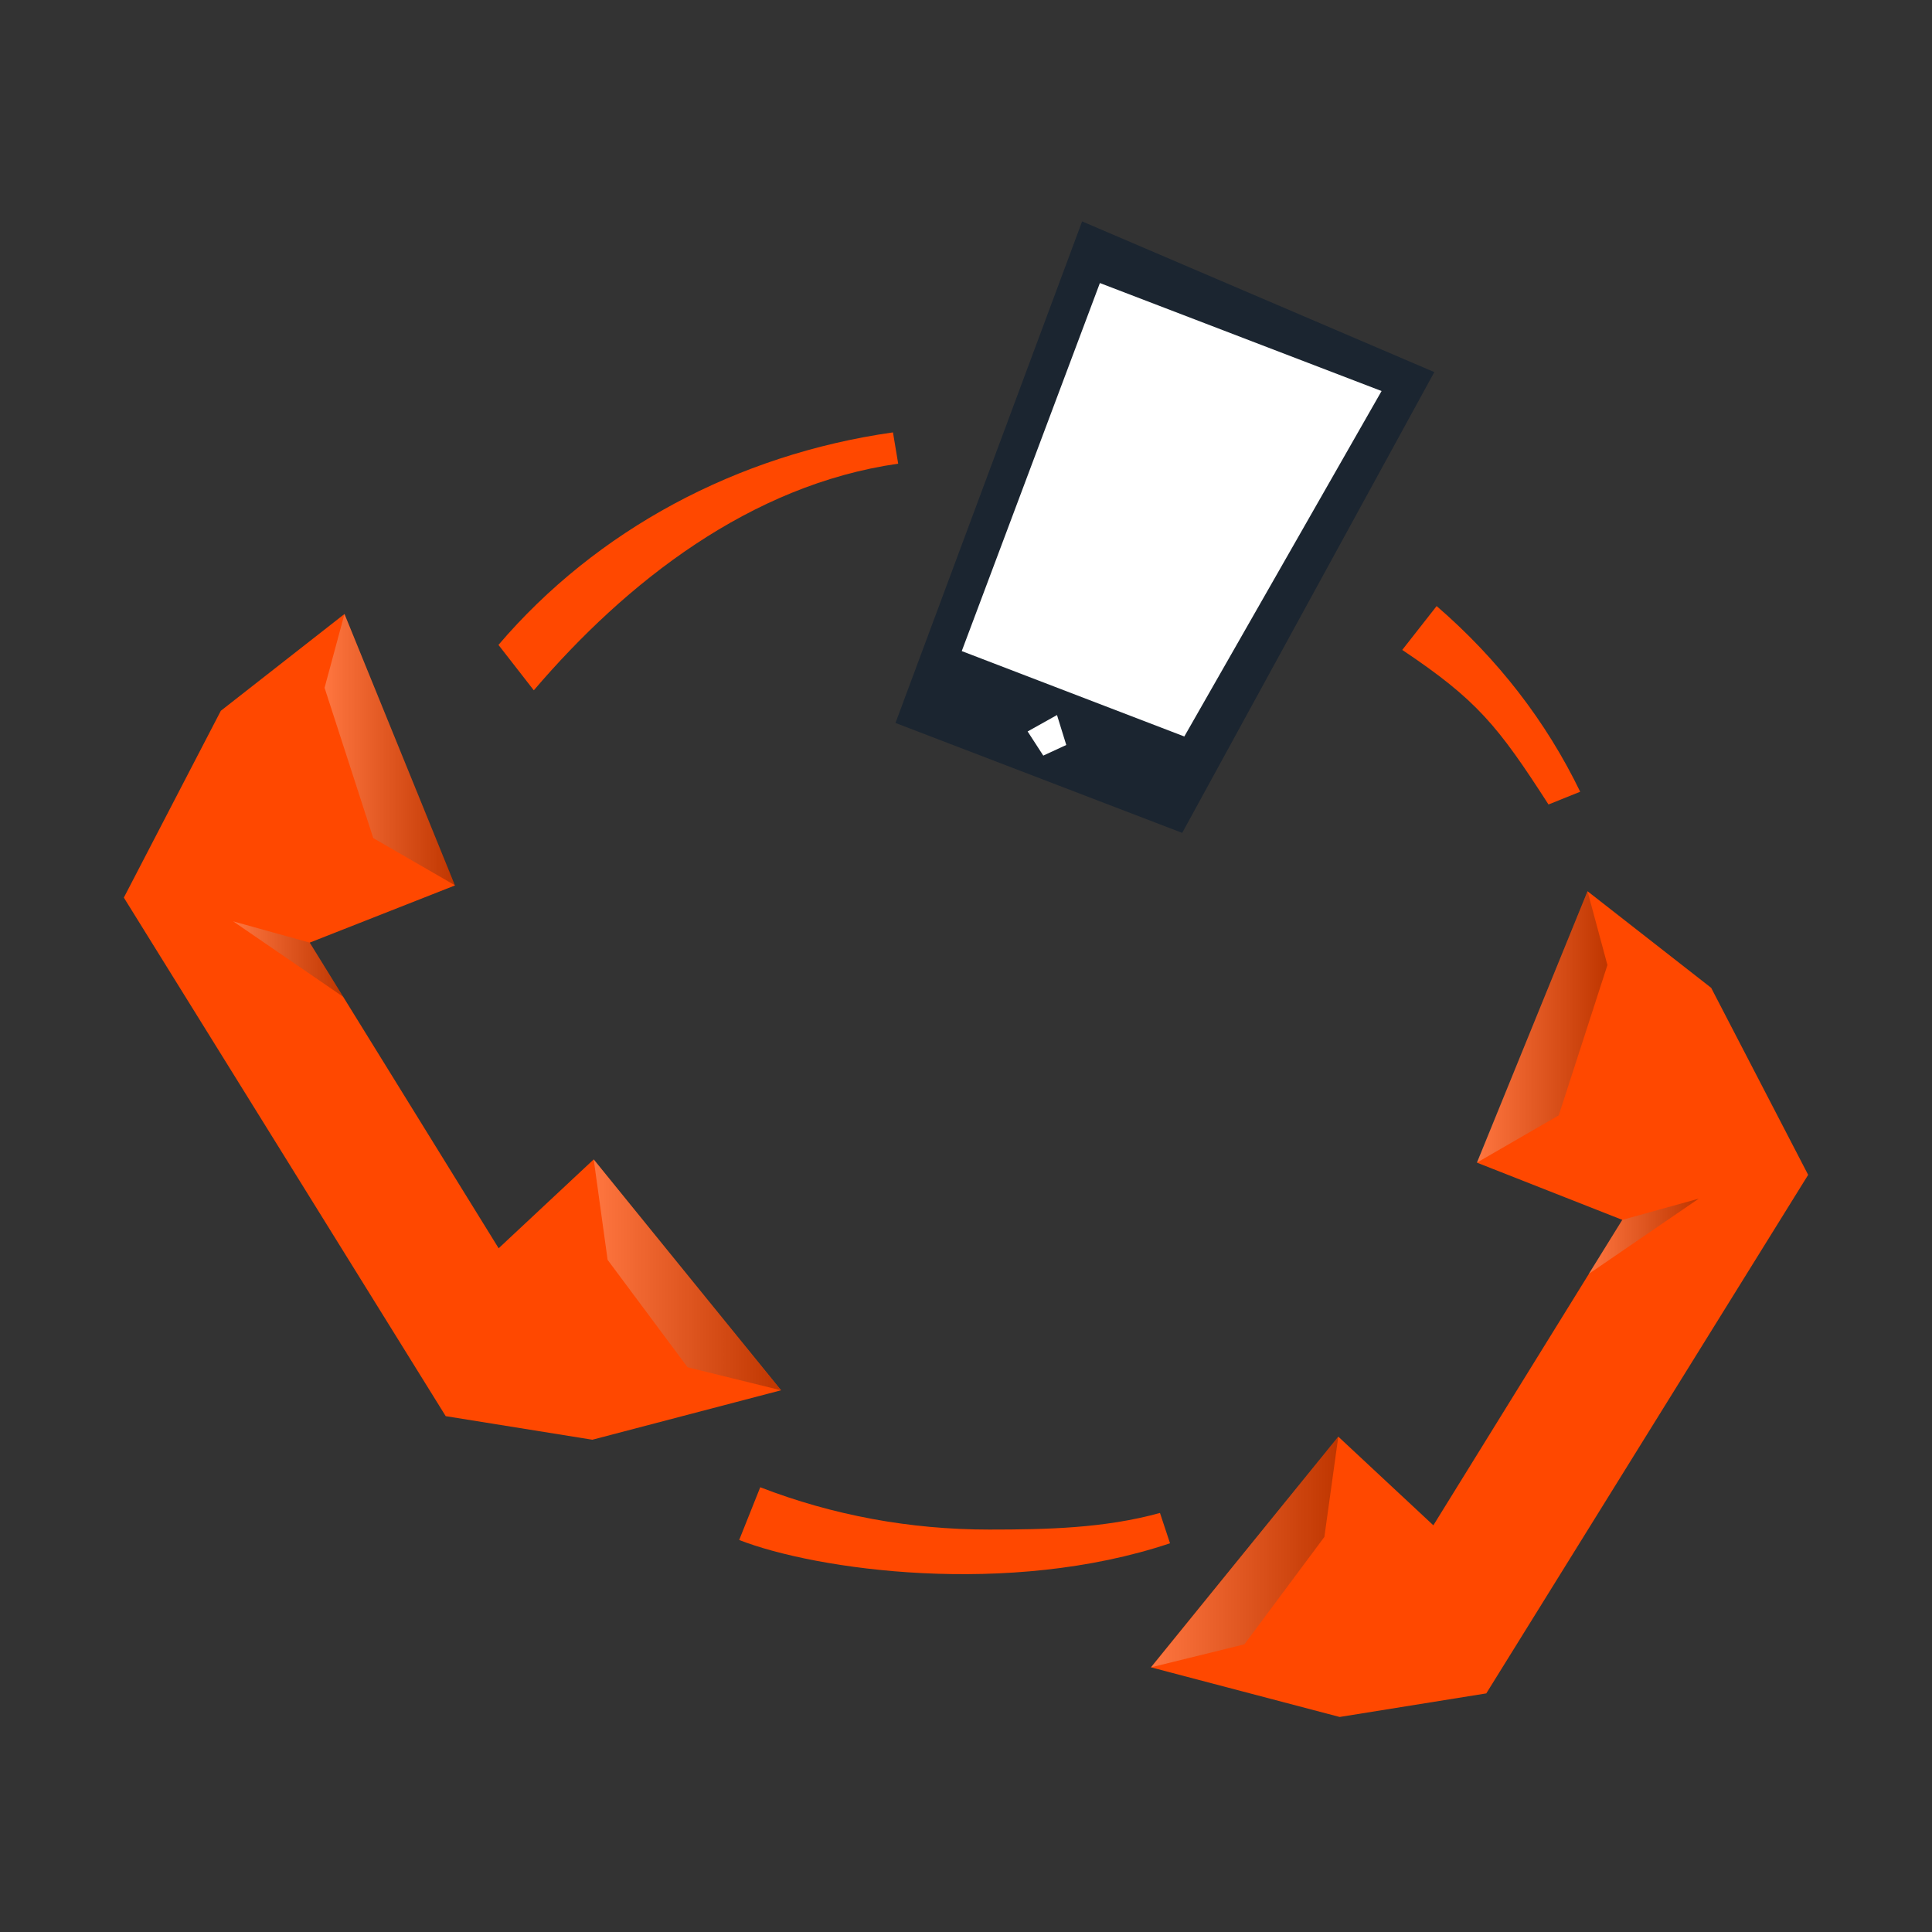
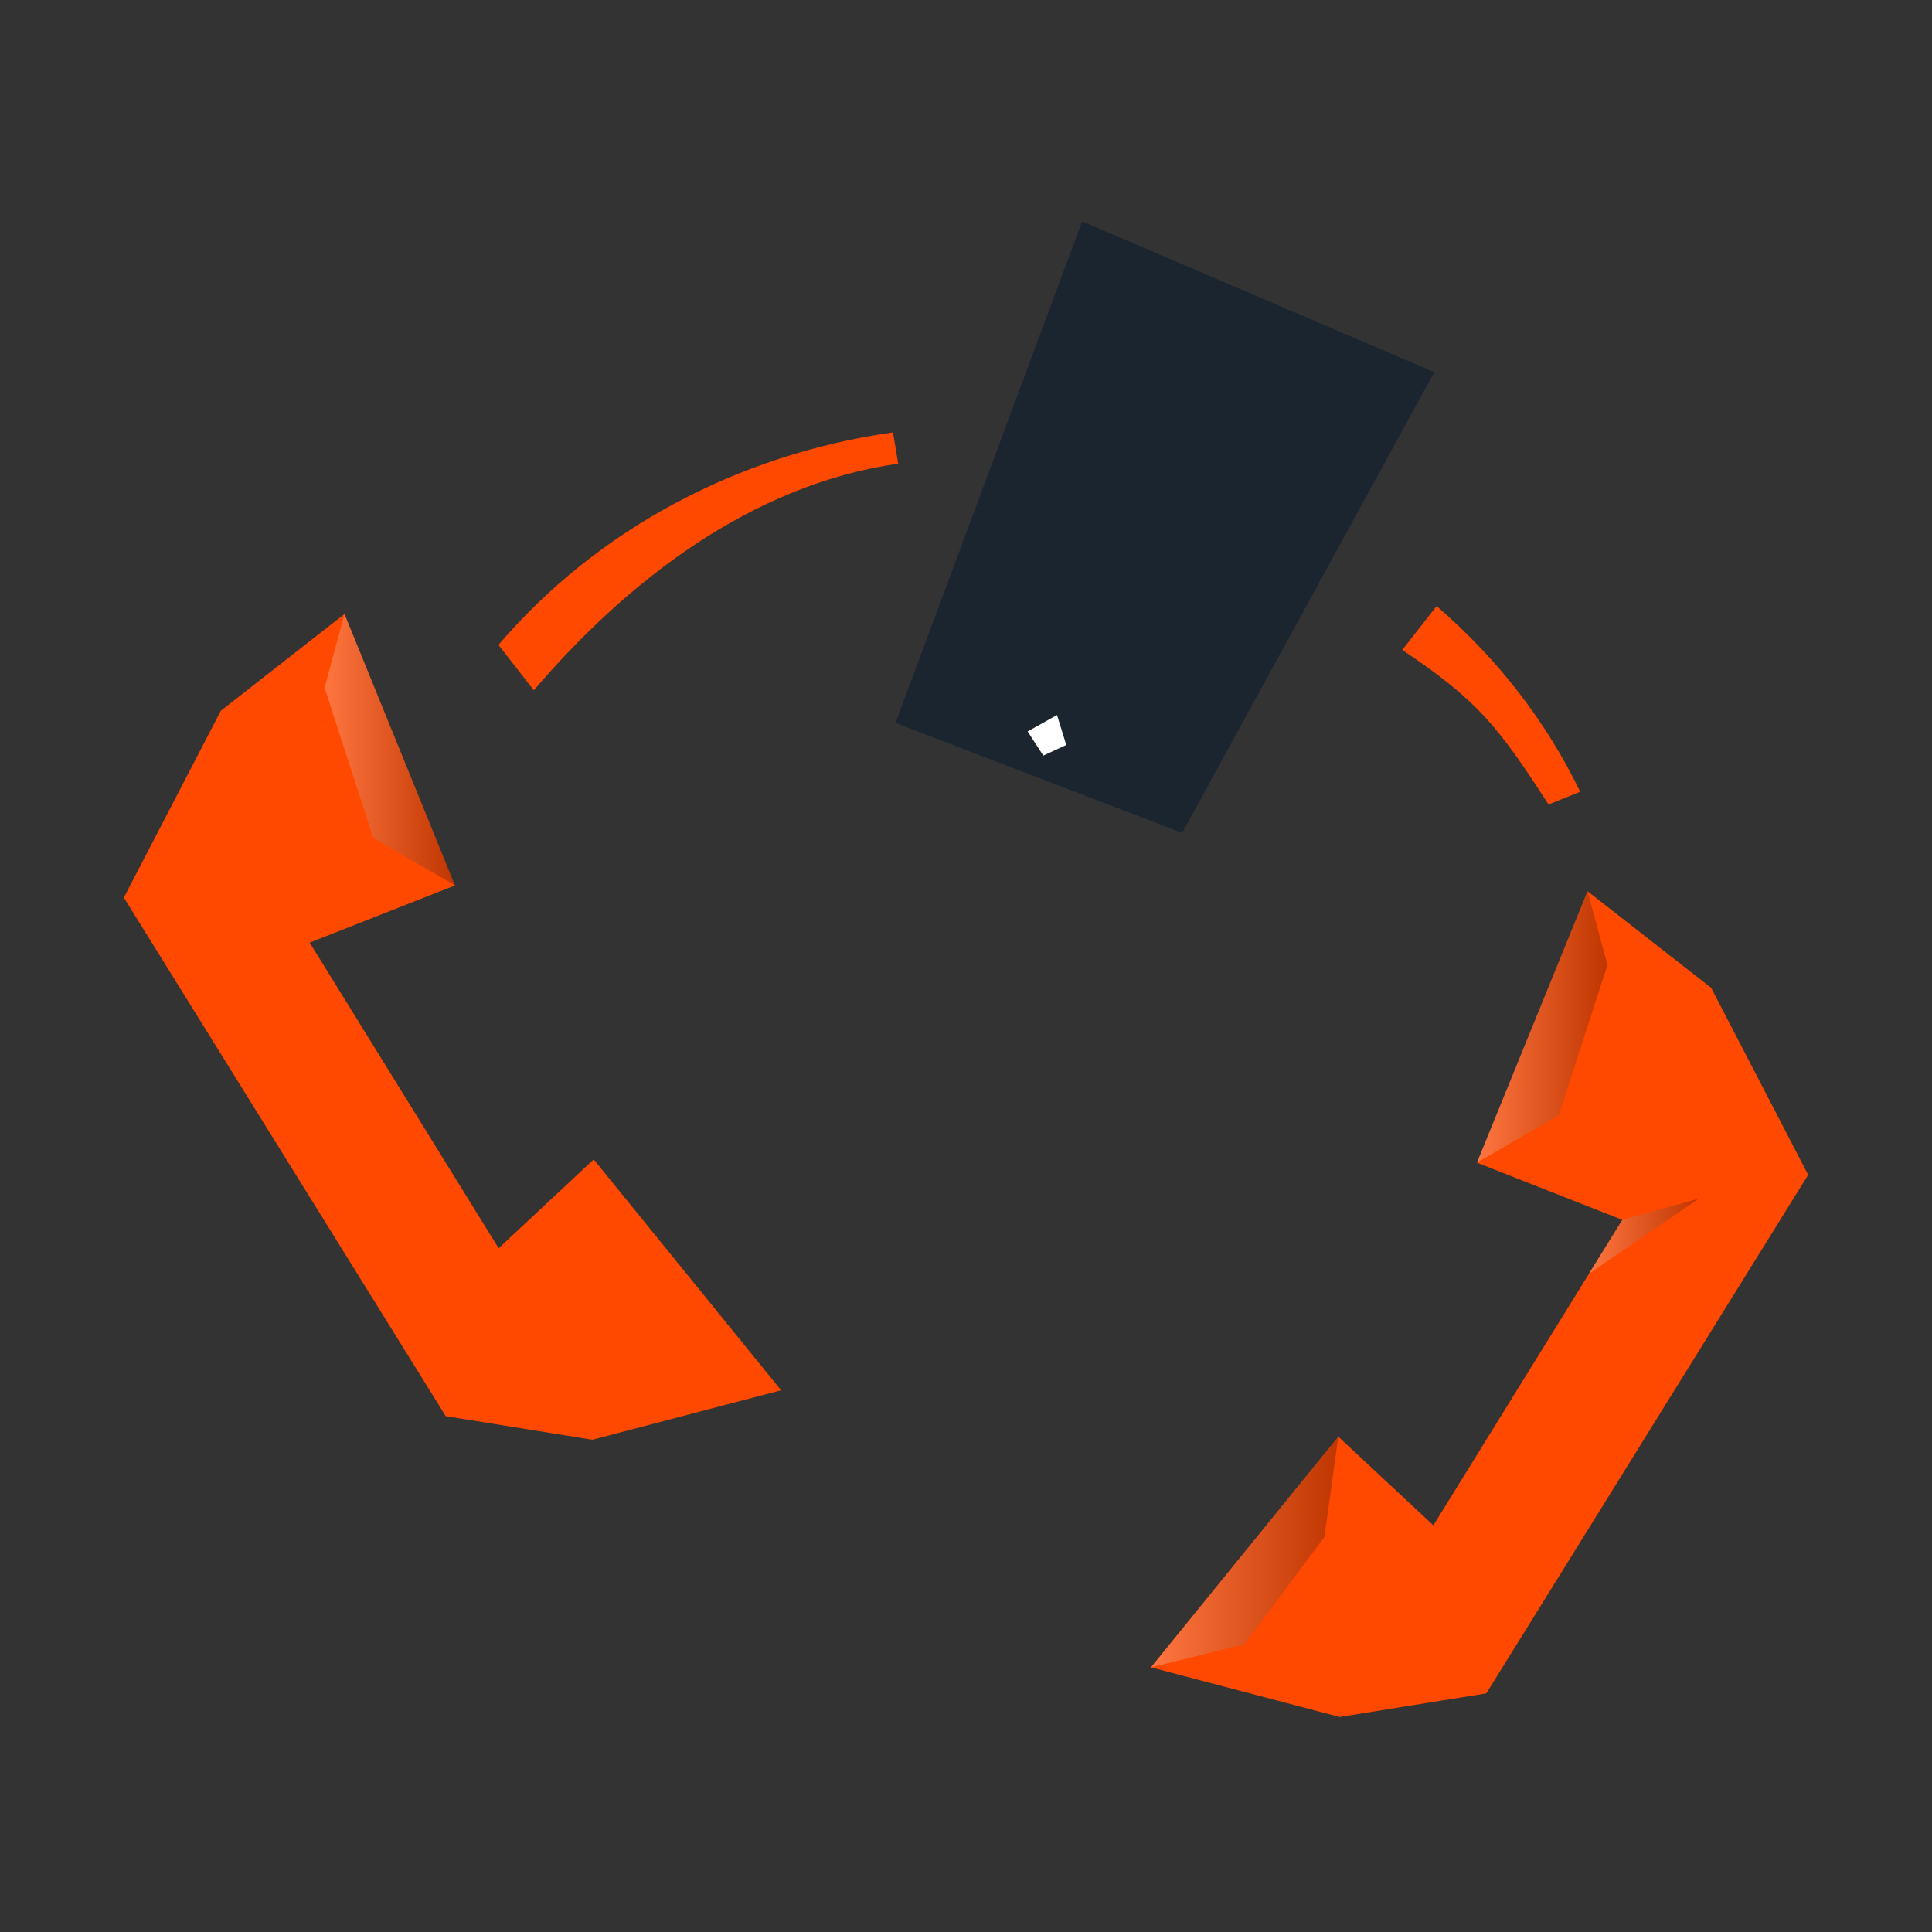
<svg xmlns="http://www.w3.org/2000/svg" version="1.1" id="Layer_1" x="0px" y="0px" viewBox="0 0 100 100" style="enable-background:new 0 0 100 100;" xml:space="preserve">
  <rect x="0" y="0" width="100" height="100" fill="#333333" stroke="none" />
  <style type="text/css">
	.st0{fill:#ff4800;}
	.st1{fill:#FFFFFF;}
	.st2{opacity:0.25;fill:url(#SVGID_1_);}
	.st3{opacity:0.25;fill:url(#SVGID_2_);}
	.st4{opacity:0.25;fill:url(#SVGID_3_);}
	.st5{opacity:0.25;fill:url(#SVGID_4_);}
	.st6{opacity:0.25;fill:url(#SVGID_5_);}
	.st7{opacity:0.25;fill:url(#SVGID_6_);}
	.st8{fill:#ff48006b;}
	.st9{fill:#1b2530}
</style>
  <polygon class="st9" points="56.01,11.46 46.35,37.42 61.19,43.11 74.24,19.26 " />
-   <polygon class="st1" points="71.51,20.24 56.93,14.65 49.78,33.7 61.3,38.12 " />
  <polygon class="st1" points="55.19,38.56 54.71,37.01 53.19,37.86 54,39.11 " />
  <polygon class="st0" points="76.45,60.18 83.97,63.14 74.19,78.95 69.27,74.36 59.57,86.3 69.34,88.87 76.93,87.65 93.59,60.81   88.57,51.13 82.17,46.13 " />
  <linearGradient id="SVGID_1_" gradientUnits="userSpaceOnUse" x1="76.444" y1="53.152" x2="83.202" y2="53.152">
    <stop offset="0" style="stop-color:#FFFFFF" />
    <stop offset="1" style="stop-color:#000000" />
  </linearGradient>
  <polygon class="st2" points="82.17,46.13 83.2,49.95 80.68,57.73 76.44,60.18 " />
  <linearGradient id="SVGID_2_" gradientUnits="userSpaceOnUse" x1="82.228" y1="63.988" x2="87.925" y2="63.988">
    <stop offset="0" style="stop-color:#FFFFFF" />
    <stop offset="1" style="stop-color:#000000" />
  </linearGradient>
  <polygon class="st3" points="83.97,63.14 87.93,62.04 82.23,65.94 " />
  <linearGradient id="SVGID_3_" gradientUnits="userSpaceOnUse" x1="59.575" y1="80.33" x2="69.267" y2="80.33">
    <stop offset="0" style="stop-color:#FFFFFF" />
    <stop offset="1" style="stop-color:#000000" />
  </linearGradient>
  <polygon class="st4" points="69.27,74.36 68.55,79.55 64.41,85.11 59.58,86.3 " />
  <polygon class="st0" points="11.43,36.79 6.41,46.46 23.07,73.3 30.66,74.52 40.43,71.96 30.73,60.01 25.81,64.61 16.03,48.79   23.55,45.83 17.83,31.78 " />
  <linearGradient id="SVGID_4_" gradientUnits="userSpaceOnUse" x1="16.797" y1="38.807" x2="23.555" y2="38.807">
    <stop offset="0" style="stop-color:#FFFFFF" />
    <stop offset="1" style="stop-color:#000000" />
  </linearGradient>
  <polygon class="st5" points="17.83,31.78 16.8,35.6 19.32,43.38 23.56,45.83 " />
  <linearGradient id="SVGID_5_" gradientUnits="userSpaceOnUse" x1="12.074" y1="49.644" x2="17.771" y2="49.644">
    <stop offset="0" style="stop-color:#FFFFFF" />
    <stop offset="1" style="stop-color:#000000" />
  </linearGradient>
-   <polygon class="st6" points="16.03,48.79 12.07,47.69 17.77,51.6 " />
  <linearGradient id="SVGID_6_" gradientUnits="userSpaceOnUse" x1="30.732" y1="65.985" x2="40.424" y2="65.985">
    <stop offset="0" style="stop-color:#FFFFFF" />
    <stop offset="1" style="stop-color:#000000" />
  </linearGradient>
-   <polygon class="st7" points="30.73,60.01 31.45,65.21 35.59,70.77 40.42,71.96 " />
  <g>
-     <path class="st8" d="M80.15,41.64c-2.62-4.07-3.7-5.41-7.57-8l1.78-2.27c3.17,2.74,5.67,5.97,7.43,9.61L80.15,41.64z" />
+     <path class="st8" d="M80.15,41.64c-2.62-4.07-3.7-5.41-7.57-8l1.78-2.27c3.17,2.74,5.67,5.97,7.43,9.61z" />
    <path class="st8" d="M27.63,35.73l-1.83-2.35c5.07-5.94,12.33-9.85,20.42-11L46.49,24C38.85,25.09,32.42,30.12,27.63,35.73" />
-     <path class="st8" d="M38.26,79.71l1.09-2.73c3.75,1.45,7.74,2.19,11.85,2.19c3.01,0,5.98-0.07,8.84-0.86l0.52,1.57   C52.19,82.68,42.23,81.26,38.26,79.71" />
  </g>
</svg>